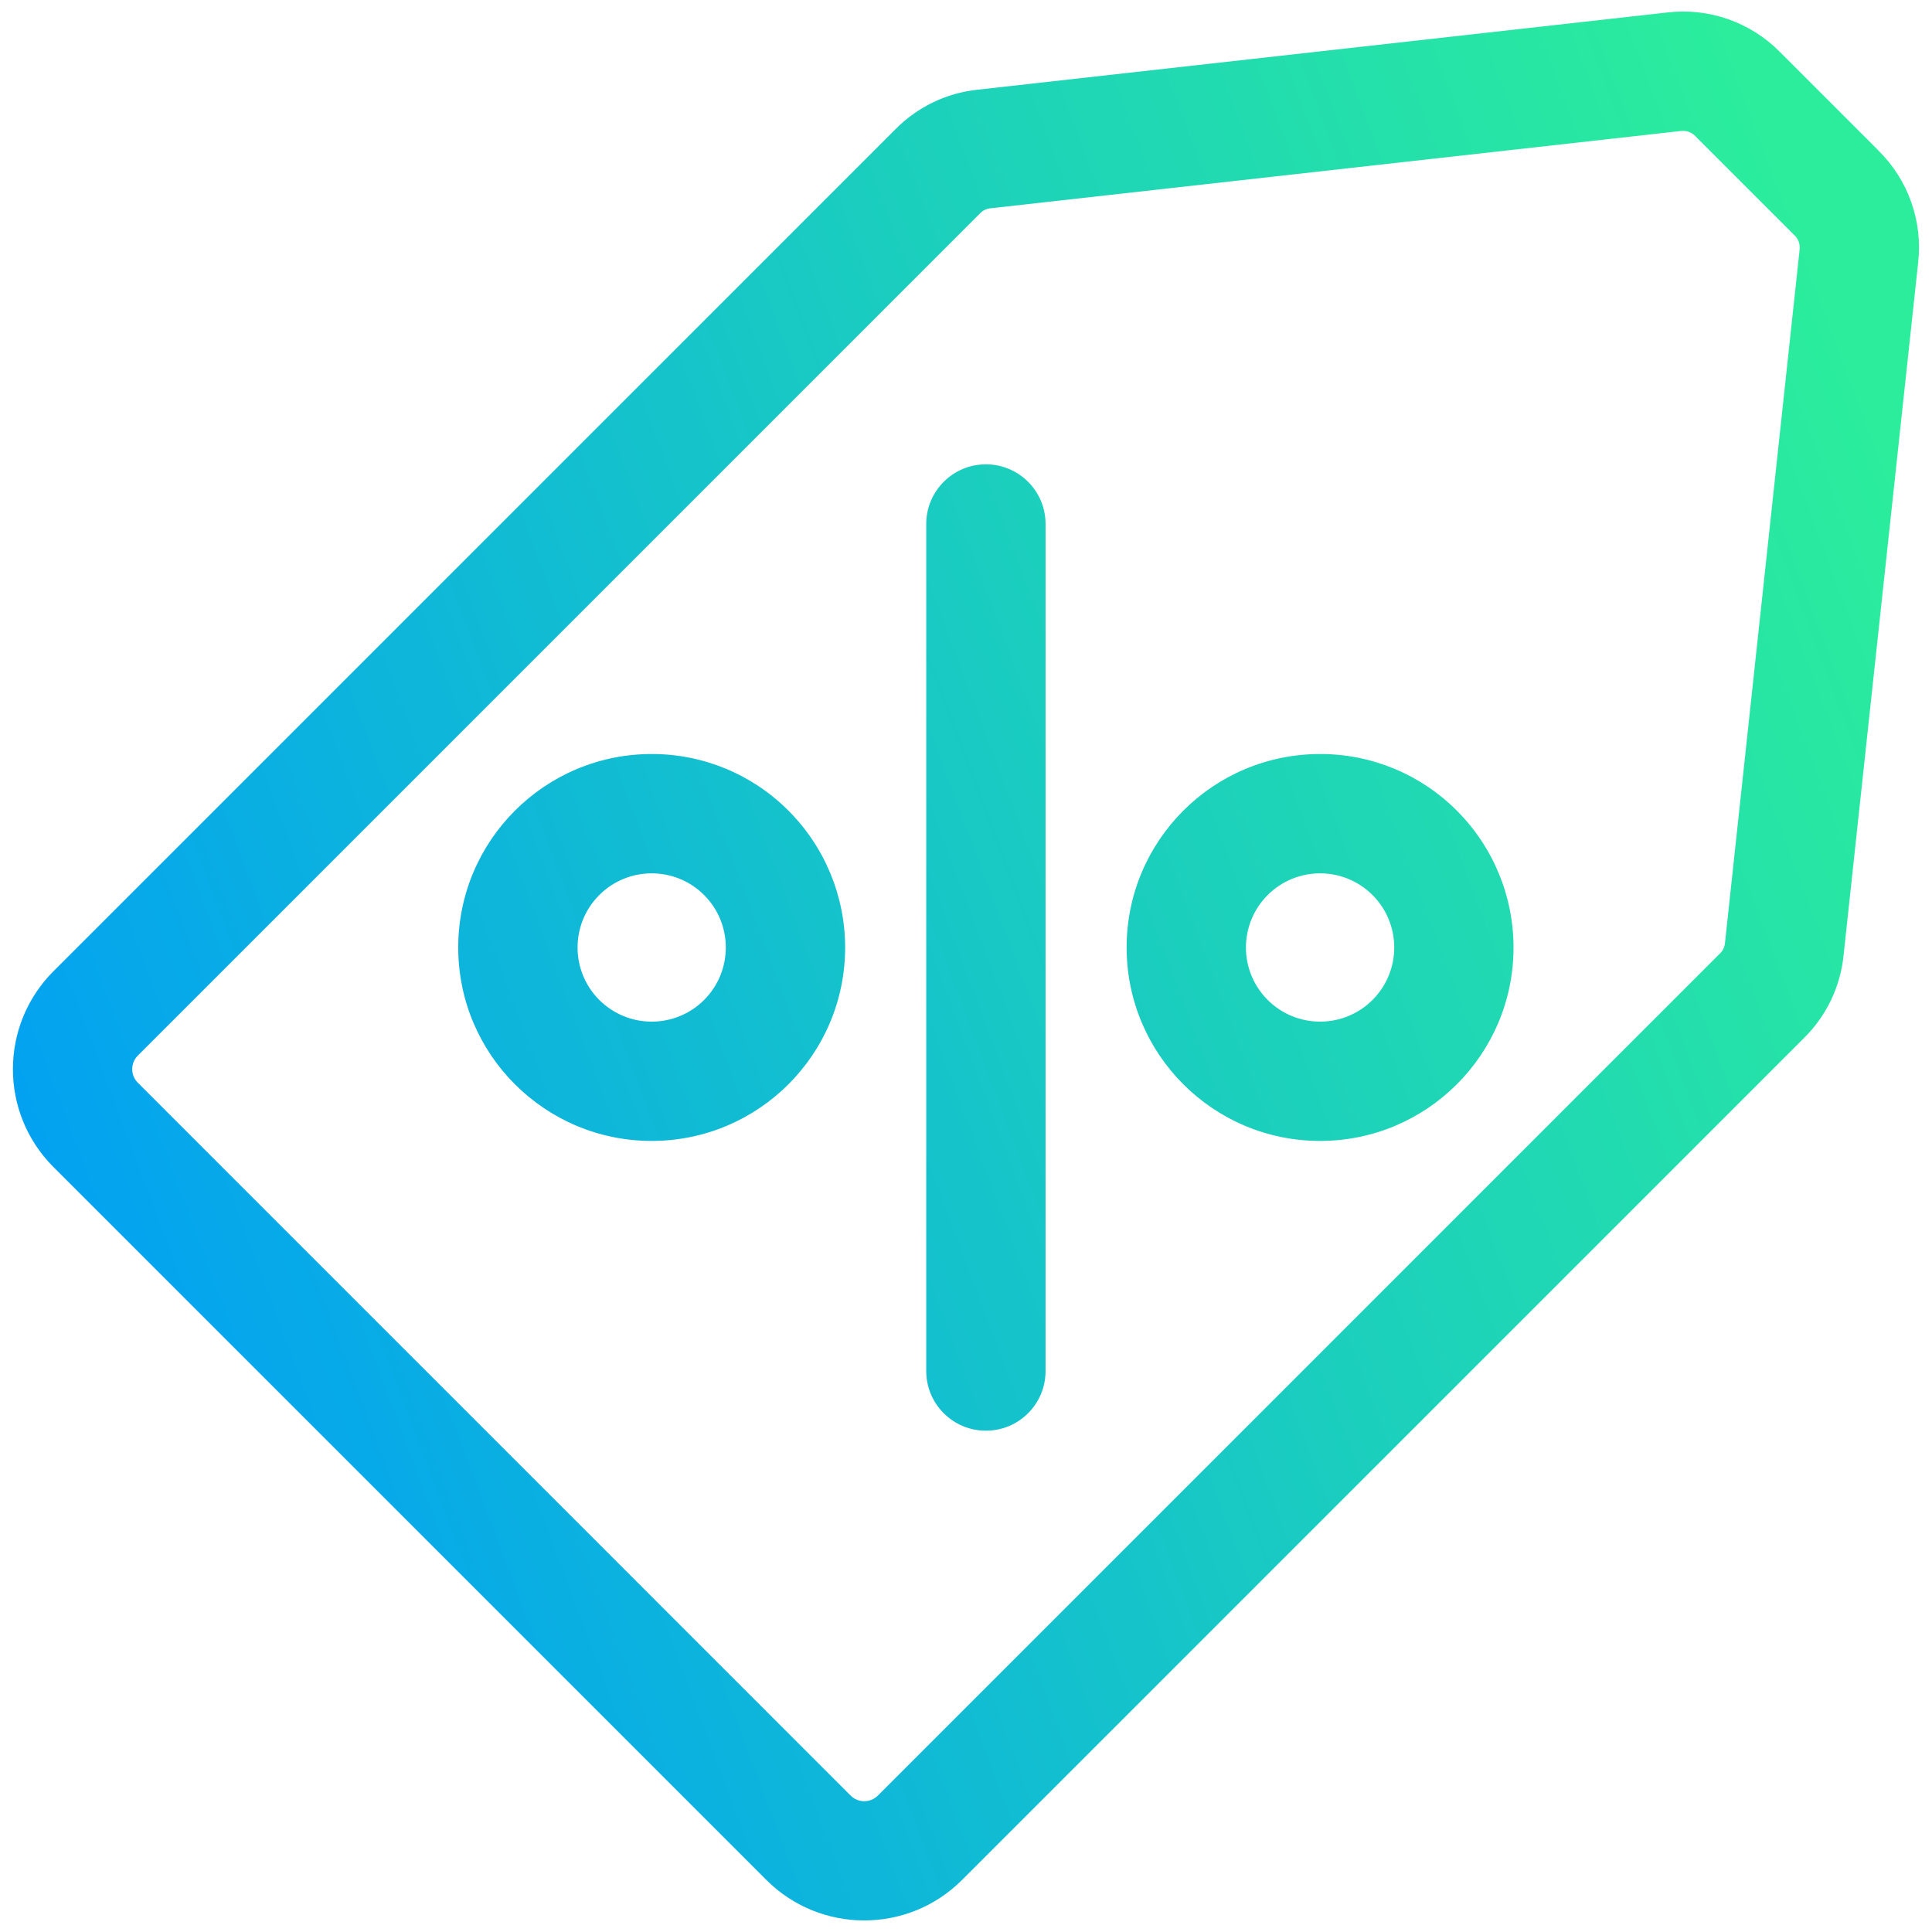
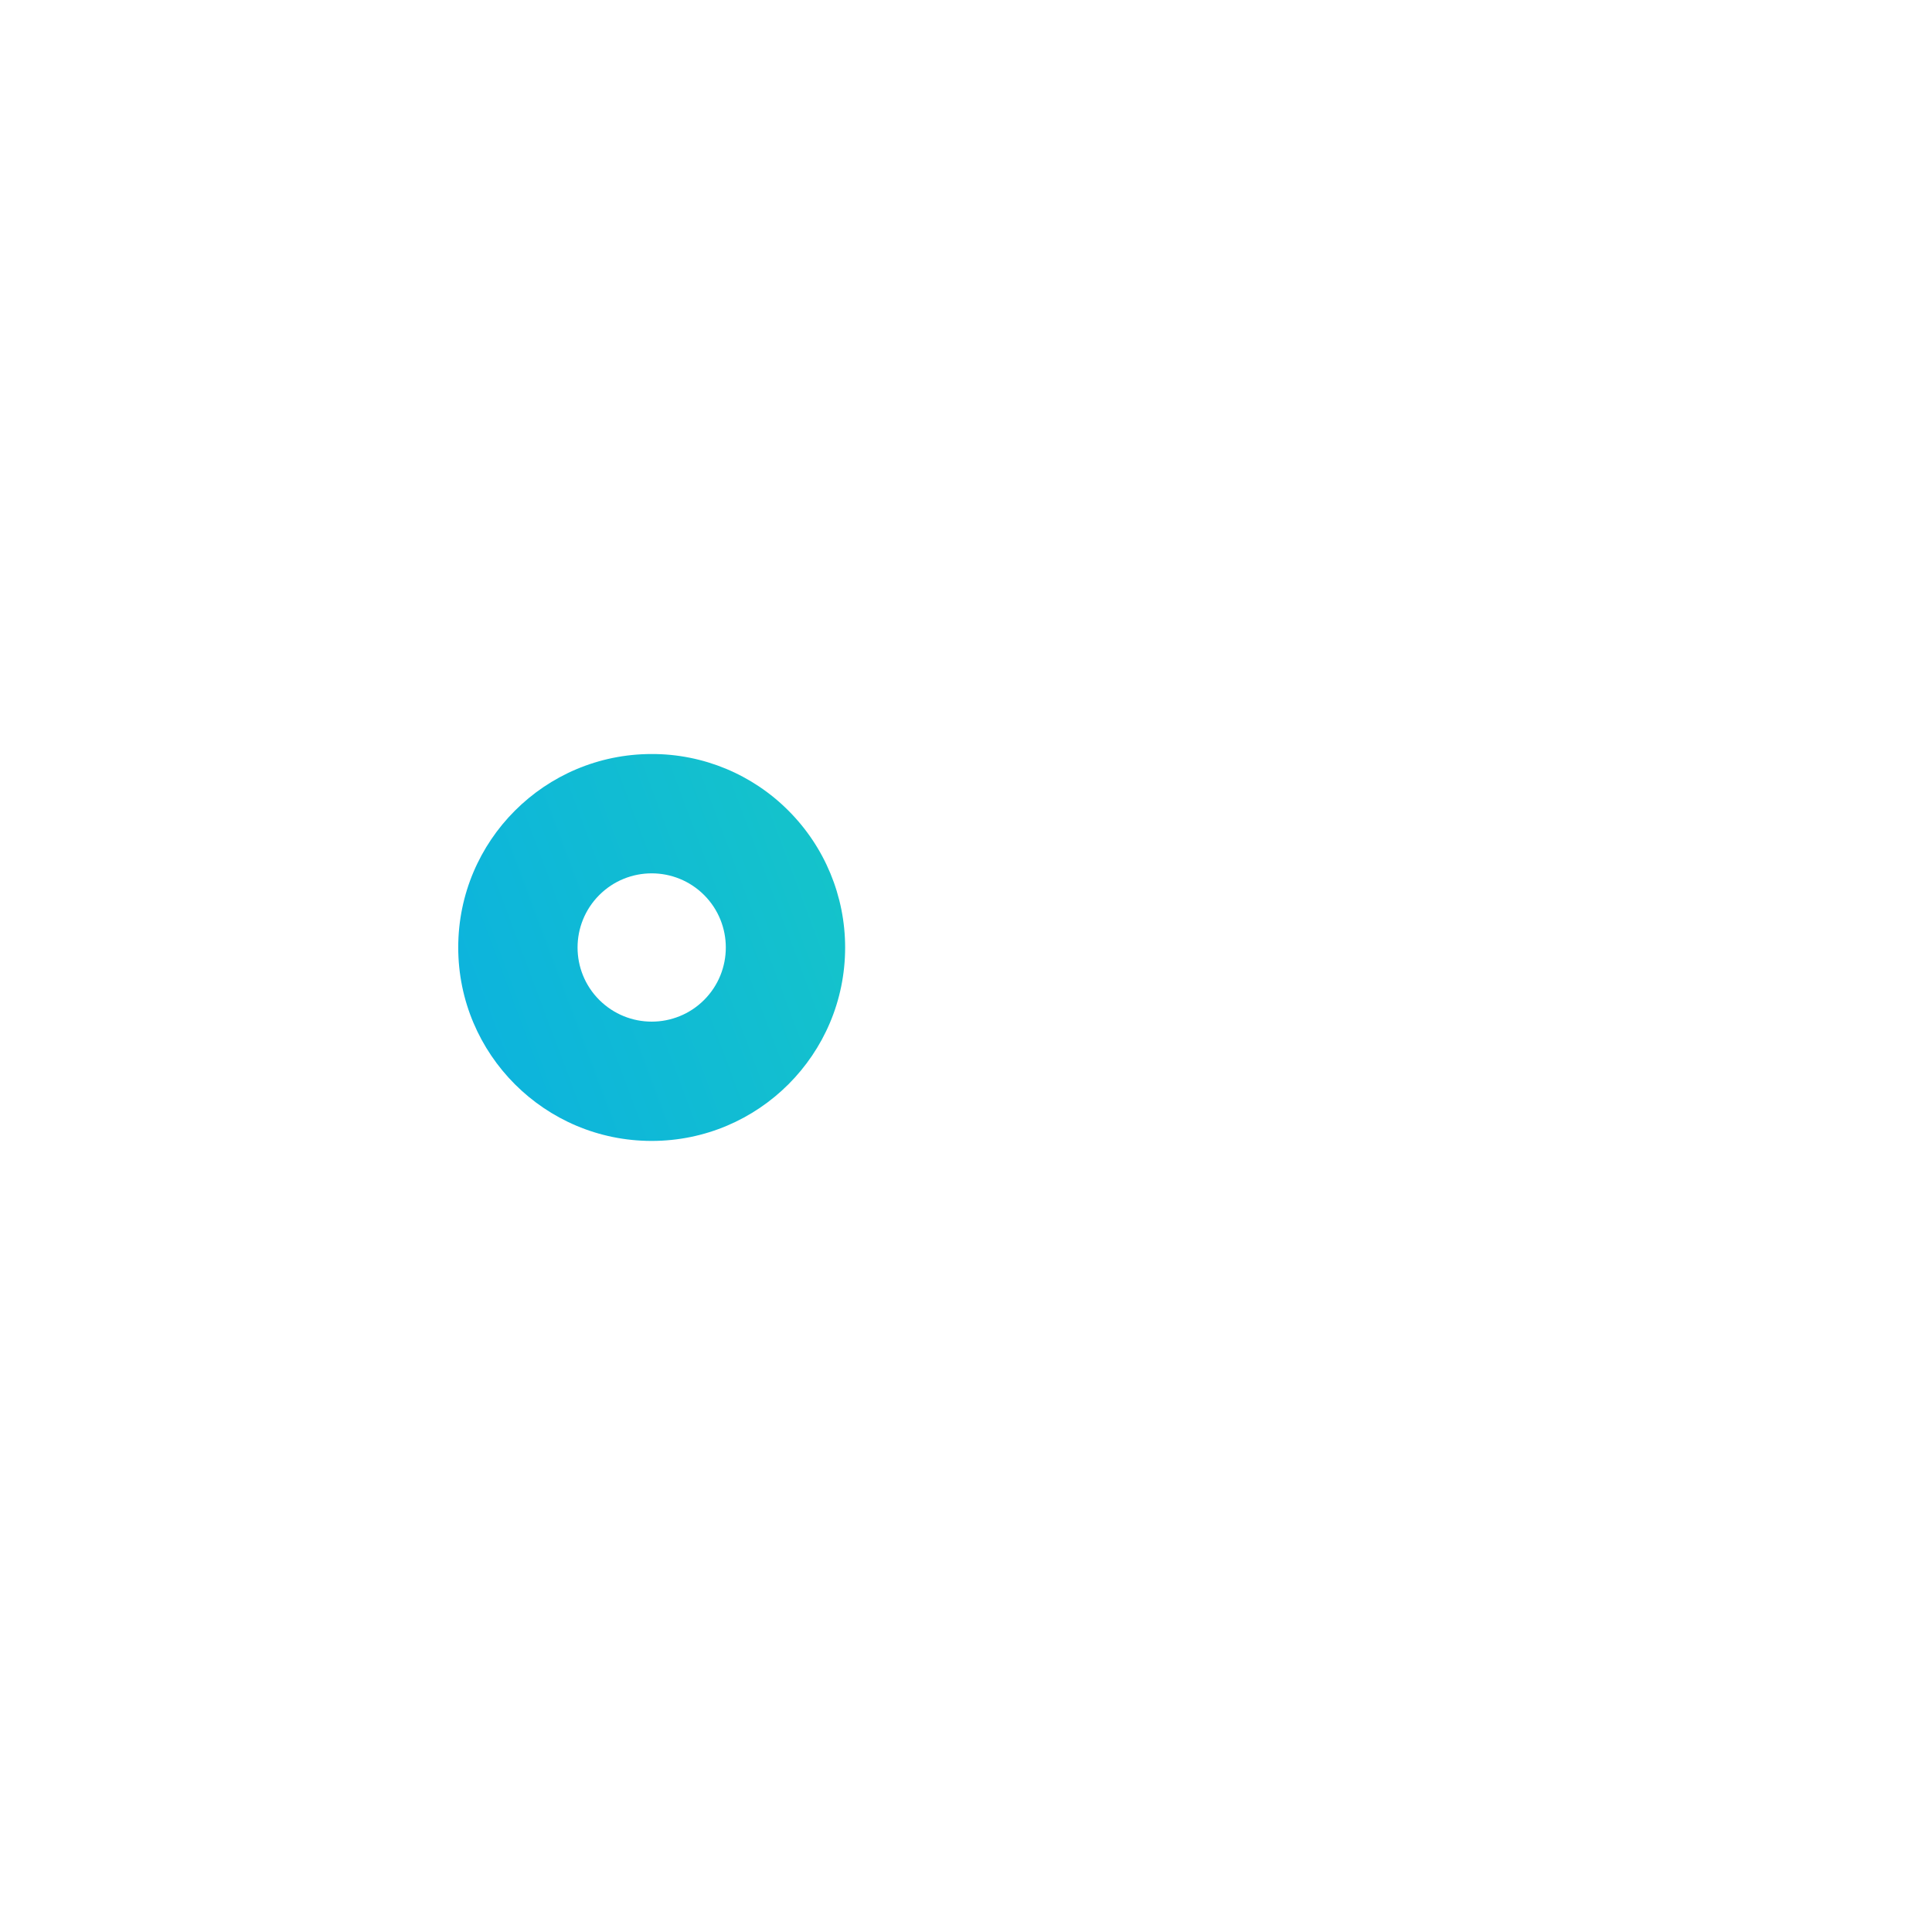
<svg xmlns="http://www.w3.org/2000/svg" xmlns:xlink="http://www.w3.org/1999/xlink" viewBox="0 0 500 500" data-name="Capa 1" id="Capa_1">
  <defs>
    <style>
      .cls-1 {
        fill: url(#Degradado_sin_nombre_5);
      }

      .cls-2 {
        fill: url(#Degradado_sin_nombre_5-3);
      }

      .cls-3 {
        fill: url(#Degradado_sin_nombre_5-2);
      }

      .cls-4 {
        fill: url(#Degradado_sin_nombre_5-4);
      }
    </style>
    <linearGradient gradientUnits="userSpaceOnUse" y2="160.46" x2="505.75" y1="340.46" x1="25.75" data-name="Degradado sin nombre 5" id="Degradado_sin_nombre_5">
      <stop stop-color="#03a2f1" offset="0" />
      <stop stop-color="#1bcfbd" offset=".58" />
      <stop stop-color="#2bed9c" offset="1" />
    </linearGradient>
    <linearGradient xlink:href="#Degradado_sin_nombre_5" y2="152.37" x2="502.72" y1="332.37" x1="22.72" data-name="Degradado sin nombre 5" id="Degradado_sin_nombre_5-2" />
    <linearGradient xlink:href="#Degradado_sin_nombre_5" y2="123.93" x2="492.06" y1="303.93" x1="12.06" data-name="Degradado sin nombre 5" id="Degradado_sin_nombre_5-3" />
    <linearGradient xlink:href="#Degradado_sin_nombre_5" y2="180.81" x2="513.39" y1="360.81" x1="33.39" data-name="Degradado sin nombre 5" id="Degradado_sin_nombre_5-4" />
  </defs>
-   <path d="M486.13,38.94l-25.43-25.43c-7.65-7.79-18.48-11.58-29.31-10.27l-178.34,19.97c-8.09.84-15.64,4.47-21.34,10.27L13.82,251.37c-13.97,14-13.97,36.66,0,50.65l184.51,184.51c14,13.97,36.66,13.97,50.65,0l217.85-217.85c5.84-5.74,9.48-13.35,10.29-21.49l19.28-179.09c1.26-10.79-2.54-21.55-10.29-29.16ZM465.72,64.8l-19.28,179.09c-.06,1.14-.57,2.21-1.42,2.97l-217.86,217.86c-1.94,1.91-5.05,1.91-6.99,0L35.65,280.19c-1.91-1.94-1.91-5.05,0-6.99L253.54,55.31c.75-.84,1.81-1.35,2.94-1.42l178.34-19.97c.25-.03.51-.04.76-.04,1.25-.01,2.45.52,3.28,1.46l25.43,25.43c1.14,1.01,1.67,2.53,1.42,4.03h0Z" class="cls-1" />
-   <path d="M270.59,135.61v219.21c0,8.53-6.91,15.44-15.44,15.44s-15.44-6.91-15.44-15.44v-219.21c0-8.53,6.91-15.44,15.44-15.44s15.44,6.91,15.44,15.44Z" class="cls-3" />
  <path d="M204.06,209.81c-9.37-9.42-22.12-14.7-35.4-14.67-27.65,0-50.07,22.41-50.07,50.06,0,27.65,22.41,50.07,50.06,50.07,27.65,0,50.07-22.41,50.07-50.06,0-13.28-5.27-26.01-14.66-35.4ZM182.23,258.78h0c-7.49,7.49-19.64,7.49-27.14,0-7.49-7.49-7.49-19.64,0-27.14,7.49-7.49,19.64-7.49,27.14,0,7.48,7.5,7.48,19.64,0,27.14Z" class="cls-2" />
-   <path d="M377.04,209.81c-9.37-9.42-22.12-14.7-35.4-14.67h0c-27.65,0-50.07,22.41-50.07,50.06,0,27.65,22.41,50.07,50.06,50.07,27.65,0,50.07-22.41,50.07-50.06,0-13.28-5.27-26.01-14.66-35.4ZM355.21,258.78h0c-7.49,7.49-19.64,7.49-27.14,0s-7.49-19.64,0-27.14c7.49-7.49,19.64-7.49,27.14,0,7.49,7.49,7.49,19.64,0,27.14Z" class="cls-4" />
</svg>